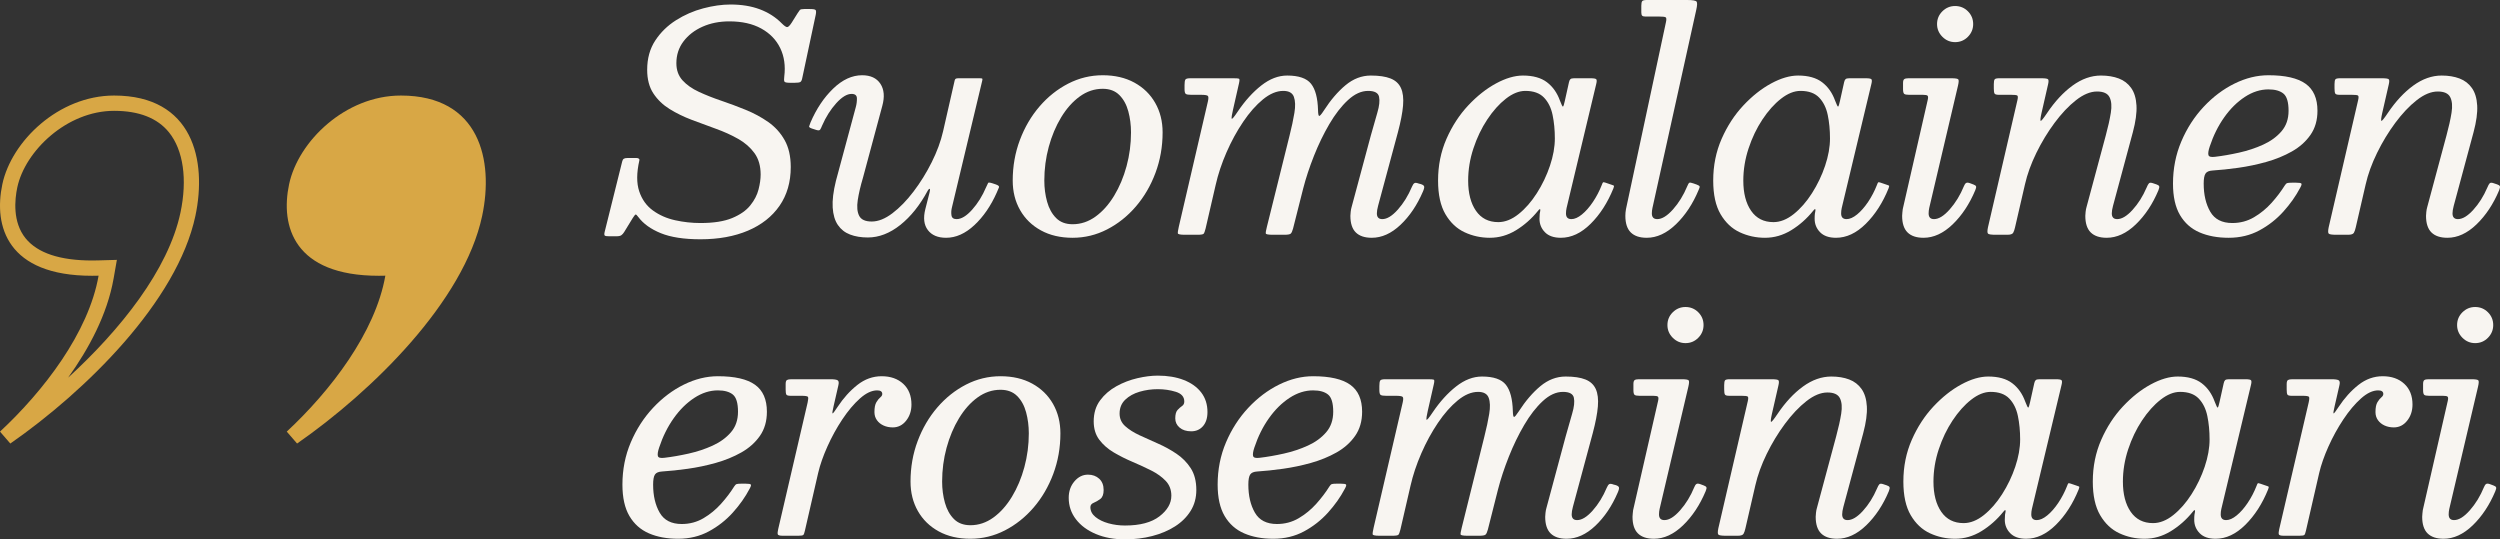
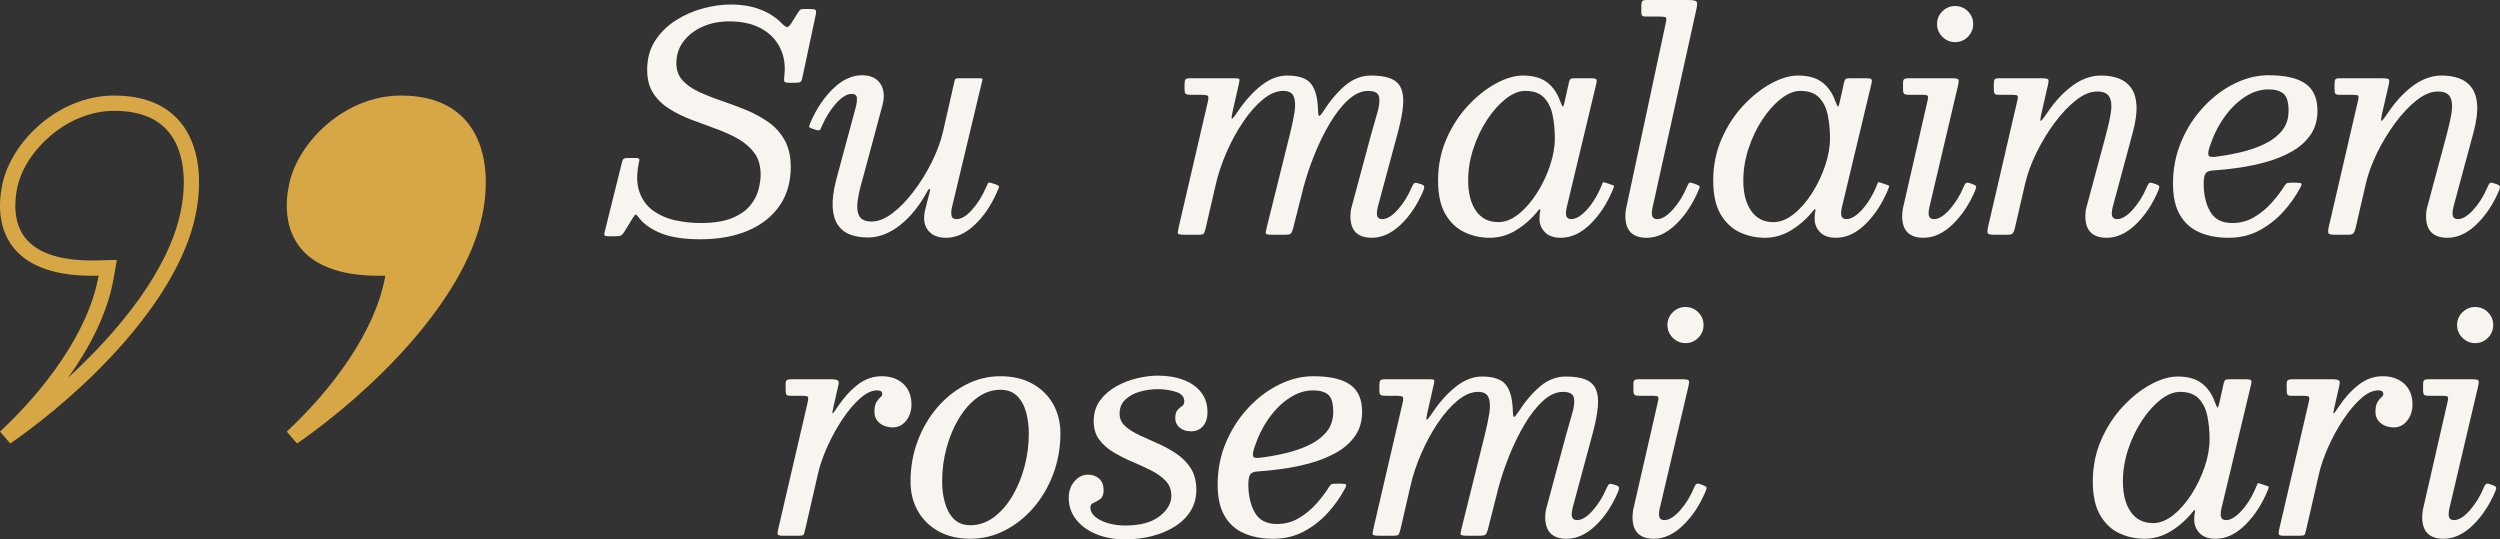
<svg xmlns="http://www.w3.org/2000/svg" width="3297" height="711" viewBox="0 0 3297 711" fill="none">
  <rect x="0" y="0" width="3297" height="711" fill="#333333" stroke="none" />
  <g clip-path="url(#clip0_2007_2170)">
    <path d="M150.495 126.001C77.174 126.001 15.105 186.432 3.101 242.906C-8.703 298.451 9.581 363.693 121.412 363.693C124.227 363.693 127.085 363.654 130.018 363.571C116.876 438.577 57.603 515.607 0.003 569.199L13.601 584.928C112.84 515.949 233.726 397.458 257.679 284.758C273.25 211.515 254.506 126.001 150.495 126.001ZM150.495 146.159C183.256 146.159 207.568 155.671 222.757 174.428C241.769 197.905 247.309 236.591 237.962 280.568C221.95 355.893 158.751 434.939 89.785 498.094C116.829 460.44 141.467 415.021 149.873 367.051L154.137 342.724L129.451 343.421C126.711 343.499 124.042 343.535 121.412 343.535C78.961 343.535 49.465 333.688 33.74 314.27C16.373 292.825 19.444 262.977 22.818 247.099C32.968 199.354 87.899 146.159 150.495 146.159Z" fill="#D8A745" />
    <path d="M528.68 126.002C455.356 126.002 393.29 186.433 381.285 242.905C369.481 298.45 387.767 363.695 499.594 363.695C502.408 363.695 505.269 363.654 508.202 363.571C495.06 438.576 435.784 515.608 378.184 569.197L391.787 584.93C491.023 515.949 611.908 397.458 635.861 284.76C651.432 211.515 632.689 126.002 528.68 126.002Z" fill="#D8A745" />
    <path d="M900.141 105.983C905.56 111.937 912.769 116.997 921.771 121.164C930.768 125.332 940.628 129.235 951.34 132.874C962.063 136.515 972.775 140.516 983.497 144.883C994.209 149.249 1004.07 154.576 1013.07 160.858C1022.06 167.145 1029.28 175.084 1034.7 184.674C1040.13 194.269 1042.84 206.143 1042.84 220.3C1042.84 240.147 1037.9 257.183 1028.05 271.404C1018.19 285.63 1004.33 296.546 986.471 304.151C968.609 311.759 947.704 315.564 923.756 315.564C902.057 315.564 884.624 312.886 871.461 307.525C858.294 302.166 848.402 295.056 841.786 286.191C840.072 283.809 838.876 282.717 838.219 282.915C837.552 283.113 836.298 284.672 834.446 287.58L823.136 306.038C822.072 307.758 820.881 309.113 819.558 310.108C818.235 311.1 816.054 311.595 813.011 311.595H803.289C800.241 311.595 798.357 311.298 797.626 310.703C796.906 310.108 796.806 308.618 797.33 306.236L820.553 212.957C820.95 211.239 821.643 210.049 822.638 209.384C823.633 208.723 825.184 208.392 827.301 208.392H839.606C840.664 208.392 841.591 208.659 842.384 209.186C843.178 209.715 843.443 210.509 843.178 211.567C839.474 227.974 839.405 241.536 842.982 252.253C846.55 262.97 852.572 271.404 861.04 277.556C869.508 283.709 879.268 288.012 890.318 290.457C901.358 292.907 912.509 294.13 923.756 294.13C941.089 294.13 955.013 291.947 965.535 287.58C976.056 283.214 984.026 277.657 989.446 270.909C994.876 264.161 998.512 257.149 1000.36 249.872C1002.22 242.597 1003.14 236.048 1003.14 230.223C1003.14 218.845 1000.43 209.419 995.003 201.941C989.583 194.467 982.439 188.214 973.568 183.187C964.709 178.159 954.95 173.726 944.301 169.889C933.642 166.052 922.994 162.117 912.345 158.079C901.692 154.046 891.932 149.283 883.068 143.79C874.208 138.301 867.063 131.419 861.633 123.149C856.208 114.882 853.499 104.528 853.499 92.088C853.499 77.139 857.039 64.273 864.121 53.487C871.191 42.705 880.326 33.773 891.504 26.695C902.681 19.619 914.658 14.389 927.429 11.015C940.194 7.641 952.203 5.953 963.449 5.953C978.004 5.953 990.907 8.073 1002.15 12.304C1013.4 16.54 1022.99 22.694 1030.93 30.762C1033.97 33.807 1036.25 35.461 1037.78 35.723C1039.3 35.99 1041.38 34.072 1044.03 29.968L1051.97 17.266C1053.16 15.416 1054.12 14.062 1054.85 13.198C1055.57 12.338 1057.45 11.908 1060.5 11.908H1068.04C1072.27 11.908 1074.79 12.338 1075.59 13.198C1076.38 14.062 1076.44 16.145 1075.79 19.45L1057.92 103.403C1057.39 106.049 1056.5 107.669 1055.24 108.264C1053.98 108.859 1051.7 109.158 1048.39 109.158H1041.25C1037.15 109.158 1034.87 108.563 1034.4 107.372C1033.93 106.181 1033.91 103.998 1034.31 100.823C1036.02 86.799 1034.24 74.326 1028.95 63.41C1023.65 52.495 1015.32 43.895 1003.94 37.611C992.558 31.328 978.533 28.181 961.862 28.181C948.763 28.181 936.955 30.535 926.434 35.228C915.918 39.925 907.55 46.411 901.327 54.678C895.108 62.947 892.001 72.508 892.001 83.356C892.001 92.486 894.711 100.029 900.141 105.983Z" fill="#F8F5F1" />
    <path d="M1098.84 116.799C1111.01 105.09 1123.72 99.236 1136.95 99.236C1148.06 99.236 1156.1 102.975 1161.06 110.448C1166.02 117.924 1166.85 127.683 1163.54 139.723L1138.14 234.194C1134.83 245.308 1132.51 255.231 1131.19 263.964C1129.87 272.696 1130.5 279.576 1133.08 284.604C1135.66 289.635 1141.18 292.146 1149.65 292.146C1158.25 292.146 1167.35 288.507 1176.94 281.23C1186.53 273.956 1195.83 264.395 1204.82 252.55C1213.82 240.711 1221.8 227.843 1228.74 213.95C1235.68 200.057 1240.68 186.495 1243.72 173.264L1259 106.182C1259.27 104.992 1259.76 104.198 1260.49 103.801C1261.22 103.404 1262.38 103.205 1263.97 103.205H1291.95C1293.94 103.205 1295.1 103.372 1295.42 103.7C1295.75 104.031 1295.72 104.992 1295.33 106.579L1255.23 274.284C1254.44 277.727 1254.31 281.032 1254.84 284.207C1255.37 287.383 1257.62 288.971 1261.58 288.971C1267.8 288.971 1274.61 284.837 1282.03 276.565C1289.43 268.298 1295.59 258.407 1300.48 246.896C1301.81 243.852 1302.7 241.968 1303.16 241.238C1303.63 240.513 1305.51 240.677 1308.82 241.735L1312.99 243.125C1316.56 244.315 1318.05 245.639 1317.45 247.094C1316.86 248.552 1315.9 250.799 1314.58 253.842C1306.77 271.439 1296.92 285.795 1285.01 296.909C1273.1 308.023 1260.66 313.58 1247.69 313.58C1236.84 313.58 1228.83 310.206 1223.68 303.459C1218.51 296.711 1217.39 287.515 1220.3 275.872L1225.86 254.04C1226.65 250.997 1226.72 249.346 1226.06 249.079C1225.39 248.814 1224.54 249.608 1223.48 251.46C1213.16 270.645 1201.08 285.729 1187.26 296.711C1173.43 307.695 1159.18 313.183 1144.49 313.183C1135.62 313.183 1127.82 311.895 1121.07 309.312C1114.32 306.732 1108.96 302.535 1104.99 296.711C1101.02 290.889 1098.75 283.215 1098.15 273.689C1097.55 264.162 1098.97 252.453 1102.41 238.56L1128.61 141.311C1129.67 137.474 1130.16 133.603 1130.1 129.699C1130.04 125.799 1127.69 123.846 1123.05 123.846C1116.97 123.846 1110.22 127.948 1102.81 136.151C1095.4 144.354 1089.18 154.211 1084.15 165.722C1083.23 168.104 1082.37 169.859 1081.58 170.981C1080.78 172.108 1078.99 172.206 1076.22 171.28L1070.66 169.493C1068.01 168.567 1066.82 167.607 1067.09 166.614C1067.35 165.622 1067.94 163.936 1068.88 161.555C1076.68 143.428 1086.67 128.509 1098.84 116.799Z" fill="#F8F5F1" />
-     <path d="M1380.93 266.046C1383.37 274.847 1387.3 281.992 1392.73 287.48C1398.16 292.974 1405.43 295.718 1414.56 295.718C1425.41 295.718 1435.51 292.344 1444.83 285.596C1454.16 278.848 1462.33 269.687 1469.34 258.107C1476.35 246.533 1481.81 233.532 1485.72 219.11C1489.62 204.691 1491.57 189.869 1491.57 174.653C1491.57 164.862 1490.38 155.569 1488 146.767C1485.62 137.969 1481.68 130.824 1476.19 125.333C1470.7 119.845 1463.39 117.098 1454.26 117.098C1443.41 117.098 1433.32 120.472 1423.99 127.22C1414.66 133.968 1406.49 143.129 1399.48 154.706C1392.47 166.286 1387.01 179.252 1383.11 193.606C1379.21 207.964 1377.25 222.815 1377.25 238.163C1377.25 247.956 1378.48 257.25 1380.93 266.046ZM1345.01 184.675C1351.28 167.94 1359.92 153.187 1370.9 140.416C1381.88 127.648 1394.52 117.593 1408.81 110.249C1423.1 102.906 1438.25 99.236 1454.26 99.236C1470.27 99.236 1484.19 102.478 1496.04 108.961C1507.88 115.444 1517.04 124.375 1523.52 135.754C1530.01 147.133 1533.25 160.099 1533.25 174.653C1533.25 193.442 1530.1 211.24 1523.82 228.041C1517.54 244.844 1508.9 259.632 1497.92 272.397C1486.94 285.168 1474.3 295.221 1460.01 302.564C1445.72 309.91 1430.57 313.58 1414.56 313.58C1398.55 313.58 1384.62 310.336 1372.79 303.855C1360.95 297.375 1351.78 288.444 1345.3 277.062C1338.81 265.684 1335.57 252.72 1335.57 238.163C1335.57 219.242 1338.72 201.415 1345.01 184.675Z" fill="#F8F5F1" />
    <path d="M1626.48 103.205C1630.72 103.205 1633.23 103.403 1634.02 103.8C1634.82 104.197 1634.82 106.182 1634.02 109.754L1626.09 144.685C1624.62 151.036 1624.03 154.939 1624.3 156.394C1624.56 157.85 1627.35 154.608 1632.64 146.669C1642.03 132.777 1652.28 121.464 1663.4 112.731C1674.51 103.999 1685.89 99.633 1697.53 99.633C1712.75 99.633 1723.23 103.237 1728.99 110.448C1734.75 117.661 1737.82 129.336 1738.22 145.478C1738.35 150.374 1738.88 152.856 1739.81 152.92C1740.73 152.988 1742.78 150.572 1745.96 145.677C1754.82 131.917 1764.35 120.802 1774.54 112.335C1784.73 103.867 1795.84 99.633 1807.88 99.633C1818.73 99.633 1827.4 100.921 1833.88 103.501C1840.37 106.081 1844.93 110.284 1847.57 116.105C1850.22 121.927 1851.15 129.601 1850.36 139.127C1849.56 148.654 1847.31 160.364 1843.61 174.256L1817.41 271.505C1816.35 275.474 1815.82 278.782 1815.82 281.428C1815.82 286.459 1818.2 288.97 1822.96 288.97C1829.18 288.97 1836.03 284.771 1843.51 276.366C1850.98 267.967 1857.16 257.943 1862.07 246.3C1863.12 243.788 1864.21 242.201 1865.34 241.537C1866.46 240.875 1868.42 241.073 1871.19 242.132L1873.58 242.727C1876.22 243.521 1877.74 244.548 1878.14 245.802C1878.54 247.062 1878.01 249.346 1876.56 252.651C1868.88 270.513 1859.02 285.133 1846.98 296.512C1834.94 307.893 1822.3 313.58 1809.08 313.58C1799.81 313.58 1792.8 311.23 1788.03 306.533C1783.27 301.839 1780.89 294.527 1780.89 284.604C1780.89 283.545 1781.02 281.794 1781.29 279.343C1781.55 276.898 1781.95 274.813 1782.48 273.093L1807.88 178.622C1810.92 167.508 1813.77 157.519 1816.42 148.654C1819.06 139.789 1819.82 132.777 1818.7 127.616C1817.58 122.456 1812.78 119.876 1804.31 119.876C1795.31 119.876 1786.45 123.912 1777.71 131.983C1768.98 140.054 1760.81 150.572 1753.2 163.539C1745.59 176.506 1738.81 190.499 1732.86 205.513C1726.91 220.533 1722.14 234.987 1718.57 248.88L1705.27 301.474C1704.35 304.916 1703.32 307.129 1702.2 308.121C1701.07 309.113 1698.33 309.611 1693.96 309.611H1678.88C1672.79 309.611 1669.62 309.05 1669.35 307.922C1669.09 306.8 1669.55 303.924 1670.74 299.29L1700.71 178.622C1703.49 167.641 1705.6 157.717 1707.06 148.852C1708.52 139.988 1708.28 132.943 1706.37 127.714C1704.45 122.488 1699.78 119.876 1692.37 119.876C1683.64 119.876 1674.71 123.615 1665.58 131.088C1656.45 138.564 1647.75 148.424 1639.49 160.66C1631.21 172.901 1623.91 186.297 1617.55 200.851C1611.2 215.408 1606.44 229.697 1603.26 243.72L1589.96 301.275C1589.04 304.98 1588.18 307.298 1587.39 308.221C1586.59 309.148 1583.88 309.611 1579.25 309.611H1562.58C1556.62 309.611 1553.55 308.984 1553.35 307.724C1553.15 306.47 1553.58 303.527 1554.64 298.893L1592.94 133.967C1593.87 129.998 1593.87 127.516 1592.94 126.524C1592.01 125.531 1589.04 125.036 1584.01 125.036H1570.91C1567.47 125.036 1565.16 124.671 1563.96 123.944C1562.78 123.218 1562.18 121.133 1562.18 117.693V112.136C1562.18 108.564 1562.54 106.182 1563.27 104.991C1563.99 103.8 1566.15 103.205 1569.72 103.205H1626.48Z" fill="#F8F5F1" />
    <path d="M2047.55 151.631C2045.57 142.105 2041.76 134.431 2036.14 128.609C2030.51 122.787 2022.34 119.876 2011.63 119.876C2003.29 119.876 1994.73 123.316 1985.93 130.197C1977.12 137.077 1968.96 146.206 1961.42 157.585C1953.87 168.964 1947.79 181.666 1943.16 195.691C1938.52 209.716 1936.21 223.873 1936.21 238.163C1936.21 254.834 1939.65 268.131 1946.53 278.055C1953.41 287.978 1963.2 292.94 1975.91 292.94C1984.9 292.94 1993.83 289.402 2002.7 282.32C2011.56 275.244 2019.6 266.046 2026.81 254.733C2034.02 243.421 2039.78 231.383 2044.08 218.612C2048.38 205.847 2050.53 193.838 2050.53 182.592C2050.53 171.478 2049.54 161.157 2047.55 151.631ZM2097.66 295.221C2085.29 307.462 2072.23 313.58 2058.47 313.58C2049.21 313.58 2042.19 311.13 2037.43 306.237C2032.66 301.344 2030.28 295.454 2030.28 288.573C2030.28 285.665 2030.39 283.448 2030.58 281.923C2030.78 280.404 2031.01 279.116 2031.28 278.055C2031.54 276.599 2031.38 275.871 2030.78 275.871C2030.19 275.871 2029.36 276.599 2028.3 278.055C2019.83 288.507 2010.17 297.041 1999.32 303.657C1988.47 310.272 1976.97 313.58 1964.79 313.58C1953.01 313.58 1941.93 311.164 1931.55 306.335C1921.16 301.508 1912.73 293.569 1906.24 282.519C1899.76 271.473 1896.52 256.689 1896.52 238.163C1896.52 218.316 1900.22 199.956 1907.63 183.087C1915.04 166.217 1924.57 151.565 1936.21 139.128C1947.85 126.69 1960.09 116.997 1972.93 110.051C1985.76 103.105 1997.61 99.633 2008.46 99.633C2021.81 99.633 2032.37 102.578 2040.11 108.463C2047.85 114.351 2053.57 122.456 2057.27 132.777C2059.39 138.466 2060.75 141.046 2061.35 140.517C2061.94 139.988 2062.7 137.606 2063.62 133.372L2069.18 108.365C2069.58 106.513 2070.21 105.19 2071.07 104.396C2071.93 103.602 2073.55 103.205 2075.93 103.205H2097.76C2101.99 103.205 2104.48 103.668 2105.21 104.594C2105.93 105.521 2105.9 107.571 2105.11 110.747L2066.01 274.284C2065.74 275.345 2065.54 276.536 2065.41 277.856C2065.28 279.179 2065.21 280.37 2065.21 281.428C2065.21 286.459 2067.59 288.97 2072.36 288.97C2076.59 288.97 2081.23 286.919 2086.25 282.818C2091.28 278.719 2096.11 273.225 2100.74 266.345C2105.37 259.467 2109.28 251.989 2112.45 243.918C2113.11 242.066 2113.64 240.941 2114.04 240.544C2114.44 240.147 2115.56 240.28 2117.42 240.941L2125.55 243.72C2127.4 244.249 2128.39 244.712 2128.53 245.109C2128.66 245.506 2128.39 246.631 2127.74 248.483C2120.06 267.406 2110.04 282.985 2097.66 295.221Z" fill="#F8F5F1" />
    <path d="M2179.25 274.284C2178.98 275.345 2178.78 276.536 2178.65 277.856C2178.52 279.18 2178.45 280.37 2178.45 281.429C2178.45 286.459 2180.84 288.971 2185.6 288.971C2191.82 288.971 2198.73 284.702 2206.34 276.168C2213.94 267.634 2220.2 257.483 2225.1 245.705C2226.15 243.059 2227.08 241.505 2227.87 241.039C2228.66 240.579 2230.52 240.875 2233.43 241.934L2237.4 243.323C2239.91 244.249 2241.27 245.109 2241.47 245.903C2241.67 246.697 2241.24 248.219 2240.18 250.468C2232.51 268.859 2222.51 283.977 2210.21 295.816C2197.9 307.661 2185.07 313.58 2171.71 313.58C2162.44 313.58 2155.43 311.231 2150.67 306.534C2145.91 301.839 2143.52 294.528 2143.52 284.604C2143.52 283.546 2143.59 282.122 2143.72 280.336C2143.85 278.55 2144.05 277.062 2144.32 275.872L2197.11 28.976C2197.9 25.404 2197.7 23.321 2196.52 22.726C2195.32 22.13 2192.61 21.831 2188.38 21.831H2170.12C2167.86 21.831 2166.38 21.434 2165.65 20.64C2164.92 19.847 2164.56 18.394 2164.56 16.274V7.542C2164.56 4.366 2164.99 2.318 2165.85 1.389C2166.71 0.466 2168.66 9.15527e-05 2171.71 9.15527e-05H2224.89C2232.3 9.15527e-05 2236.51 0.73 2237.5 2.183C2238.49 3.641 2238.32 7.28 2237 13.099L2179.25 274.284Z" fill="#F8F5F1" />
    <path d="M2410.42 151.631C2408.44 142.105 2404.63 134.431 2399.01 128.609C2393.39 122.787 2385.21 119.876 2374.5 119.876C2366.16 119.876 2357.6 123.316 2348.8 130.197C2339.99 137.077 2331.83 146.206 2324.29 157.585C2316.75 168.964 2310.66 181.666 2306.03 195.691C2301.39 209.716 2299.08 223.873 2299.08 238.163C2299.08 254.834 2302.52 268.131 2309.4 278.055C2316.28 287.978 2326.08 292.94 2338.78 292.94C2347.77 292.94 2356.7 289.402 2365.57 282.32C2374.43 275.244 2382.47 266.046 2389.68 254.733C2396.89 243.421 2402.65 231.383 2406.95 218.612C2411.25 205.847 2413.4 193.838 2413.4 182.592C2413.4 171.478 2412.41 161.157 2410.42 151.631ZM2460.54 295.221C2448.16 307.462 2435.1 313.58 2421.34 313.58C2412.08 313.58 2405.06 311.13 2400.3 306.237C2395.53 301.344 2393.15 295.454 2393.15 288.573C2393.15 285.665 2393.26 283.448 2393.45 281.923C2393.65 280.404 2393.88 279.116 2394.15 278.055C2394.41 276.599 2394.25 275.871 2393.65 275.871C2393.06 275.871 2392.23 276.599 2391.17 278.055C2382.7 288.507 2373.04 297.041 2362.19 303.657C2351.34 310.272 2339.84 313.58 2327.66 313.58C2315.88 313.58 2304.8 311.164 2294.42 306.335C2284.03 301.508 2275.6 293.569 2269.11 282.519C2262.63 271.473 2259.39 256.689 2259.39 238.163C2259.39 218.316 2263.09 199.956 2270.5 183.087C2277.91 166.217 2287.44 151.565 2299.08 139.128C2310.72 126.69 2322.96 116.997 2335.8 110.051C2348.63 103.105 2360.48 99.633 2371.33 99.633C2384.68 99.633 2395.24 102.578 2402.98 108.463C2410.72 114.351 2416.44 122.456 2420.14 132.777C2422.26 138.466 2423.62 141.046 2424.22 140.517C2424.81 139.988 2425.57 137.606 2426.49 133.372L2432.05 108.365C2432.45 106.513 2433.08 105.19 2433.94 104.396C2434.8 103.602 2436.42 103.205 2438.8 103.205H2460.63C2464.86 103.205 2467.35 103.668 2468.08 104.594C2468.8 105.521 2468.77 107.571 2467.98 110.747L2428.88 274.284C2428.61 275.345 2428.42 276.536 2428.28 277.856C2428.15 279.179 2428.08 280.37 2428.08 281.428C2428.08 286.459 2430.46 288.97 2435.23 288.97C2439.46 288.97 2444.1 286.919 2449.13 282.818C2454.15 278.719 2458.98 273.225 2463.62 266.345C2468.24 259.467 2472.15 251.989 2475.32 243.918C2475.98 242.066 2476.51 240.941 2476.91 240.544C2477.31 240.147 2478.43 240.28 2480.29 240.941L2488.42 243.72C2490.27 244.249 2491.26 244.712 2491.4 245.109C2491.53 245.506 2491.26 246.631 2490.61 248.483C2482.93 267.406 2472.91 282.985 2460.54 295.221Z" fill="#F8F5F1" />
    <path d="M2561.63 14.885C2566.32 10.257 2571.92 7.939 2578.4 7.939C2585.02 7.939 2590.64 10.257 2595.27 14.885C2599.9 19.519 2602.22 25.142 2602.22 31.755C2602.22 38.241 2599.9 43.832 2595.27 48.526C2590.64 53.224 2585.02 55.571 2578.4 55.571C2571.92 55.571 2566.32 53.224 2561.63 48.526C2556.93 43.832 2554.58 38.241 2554.58 31.755C2554.58 25.142 2556.93 19.519 2561.63 14.885ZM2544.26 274.284C2544 275.345 2543.8 276.536 2543.67 277.856C2543.53 279.18 2543.47 280.37 2543.47 281.429C2543.47 286.459 2545.85 288.971 2550.61 288.971C2556.83 288.971 2563.75 284.673 2571.36 276.07C2578.96 267.47 2585.22 257.216 2590.11 245.308C2590.9 243.323 2591.83 242.003 2592.89 241.338C2593.95 240.677 2595.6 240.743 2597.85 241.537L2602.61 243.323C2604.47 243.987 2605.59 244.781 2605.98 245.705C2606.39 246.631 2606.05 248.354 2604.99 250.865C2597.32 269.124 2587.37 284.141 2575.13 295.917C2562.88 307.695 2550.09 313.58 2536.72 313.58C2527.46 313.58 2520.45 311.231 2515.68 306.534C2510.92 301.839 2508.54 294.528 2508.54 284.604C2508.54 283.546 2508.64 282.122 2508.84 280.336C2509.04 278.55 2509.2 277.062 2509.33 275.872L2542.28 131.785C2542.94 128.874 2542.88 127.021 2542.08 126.228C2541.29 125.434 2539.24 125.037 2535.93 125.037H2517.67C2514.36 125.037 2512.21 124.608 2511.22 123.745C2510.23 122.885 2509.73 120.803 2509.73 117.495V109.556C2509.73 106.778 2510.29 105.023 2511.42 104.296C2512.54 103.571 2514.36 103.205 2516.88 103.205H2573.64C2578.93 103.205 2581.94 103.735 2582.67 104.793C2583.4 105.852 2583.23 108.63 2582.17 113.129L2544.26 274.284Z" fill="#F8F5F1" />
    <path d="M2692.16 103.205C2697.19 103.205 2700.13 103.668 2701 104.594C2701.85 105.52 2701.82 107.902 2700.89 111.739L2692.36 149.051C2690.9 155.534 2690.54 158.974 2691.27 159.371C2691.99 159.768 2694.8 156.328 2699.7 149.051C2710.02 133.703 2721.23 121.631 2733.34 112.829C2745.45 104.031 2757.92 99.633 2770.75 99.633C2779.62 99.633 2787.45 100.921 2794.27 103.501C2801.09 106.081 2806.54 110.284 2810.64 116.105C2814.75 121.927 2817.06 129.601 2817.59 139.127C2818.12 148.654 2816.53 160.364 2812.83 174.256L2786.63 271.505C2785.57 275.474 2785.04 278.782 2785.04 281.428C2785.04 286.459 2787.42 288.97 2792.18 288.97C2798.27 288.97 2805.02 284.9 2812.43 276.763C2819.84 268.626 2825.99 258.872 2830.89 247.491C2832.08 244.582 2833.14 242.661 2834.07 241.735C2834.99 240.811 2836.65 240.743 2839.03 241.537L2843.79 243.124C2845.78 243.788 2846.99 244.582 2847.46 245.506C2847.92 246.432 2847.63 248.218 2846.57 250.864C2838.9 269.123 2828.94 284.141 2816.7 295.916C2804.46 307.695 2791.66 313.58 2778.3 313.58C2769.04 313.58 2762.02 311.23 2757.25 306.533C2752.49 301.839 2750.11 294.527 2750.11 284.604C2750.11 283.545 2750.25 281.794 2750.51 279.343C2750.78 276.898 2751.17 274.813 2751.7 273.093L2777.1 178.622C2780.15 167.376 2782.36 157.421 2783.75 148.752C2785.15 140.088 2784.58 133.24 2782.07 128.212C2779.55 123.184 2774.06 120.67 2765.6 120.67C2756.86 120.67 2747.63 124.473 2737.91 132.081C2728.18 139.691 2718.76 149.646 2709.62 161.951C2700.5 174.256 2692.46 187.522 2685.51 201.743C2678.57 215.969 2673.57 229.761 2670.53 243.124L2657.43 299.886C2656.76 302.932 2655.94 305.313 2654.95 307.031C2653.96 308.751 2651.41 309.611 2647.31 309.611H2631.82C2626.14 309.611 2622.79 309.113 2621.8 308.121C2620.82 307.129 2620.78 304.384 2621.7 299.886L2660.6 131.983C2661.4 128.543 2661.3 126.524 2660.31 125.928C2659.31 125.333 2656.7 125.036 2652.46 125.036H2636.2C2632.88 125.036 2630.93 124.441 2630.34 123.25C2629.74 122.059 2629.44 119.81 2629.44 116.502V110.945C2629.44 107.637 2629.84 105.52 2630.64 104.594C2631.43 103.668 2633.41 103.205 2636.59 103.205H2692.16Z" fill="#F8F5F1" />
    <path d="M2953.06 201.248C2964.3 198.737 2974.86 195.228 2984.72 190.729C2994.58 186.231 3002.61 180.377 3008.84 173.164C3015.05 165.955 3018.16 156.924 3018.16 146.074C3018.16 134.695 3015.91 127.154 3011.41 123.449C3006.91 119.744 3000.3 117.892 2991.57 117.892C2980.98 117.892 2970.63 121.2 2960.5 127.815C2950.39 134.431 2941.32 143.394 2933.32 154.706C2925.31 166.019 2918.93 178.887 2914.16 193.309C2912.44 198.469 2911.88 202.174 2912.48 204.423C2913.07 206.675 2915.95 207.469 2921.11 206.805C2931.16 205.614 2941.82 203.762 2953.06 201.248ZM2876.76 186.461C2884.1 169.194 2893.88 154.013 2906.13 140.914C2918.37 127.815 2931.93 117.593 2946.81 110.25C2961.7 102.906 2976.62 99.236 2991.57 99.236C3013.79 99.236 3030.13 102.975 3040.59 110.448C3051.04 117.924 3056.27 129.8 3056.27 146.074C3056.27 158.511 3053.19 169.131 3047.04 177.927C3040.89 186.728 3032.72 194.003 3022.53 199.758C3012.34 205.514 3001.09 210.113 2988.79 213.553C2976.48 216.996 2964.18 219.576 2951.87 221.293C2939.57 223.013 2928.25 224.204 2917.93 224.866C2913.3 225.133 2910.19 226.488 2908.61 228.933C2907.02 231.383 2906.23 235.781 2906.23 242.132C2906.23 256.819 2909.1 269.158 2914.86 279.145C2920.62 289.137 2930.31 294.131 2943.93 294.131C2954.39 294.131 2963.94 291.585 2972.61 286.488C2981.28 281.397 2989.02 275.046 2995.84 267.435C3002.64 259.83 3008.43 252.188 3013.2 244.514C3014.25 242.796 3015.35 241.77 3016.48 241.436C3017.6 241.108 3019.62 240.941 3022.53 240.941H3028.28C3032.12 240.941 3034.37 241.307 3035.03 242.032C3035.69 242.762 3035.16 244.646 3033.45 247.689C3027.75 258.539 3020.37 268.994 3011.31 279.047C3002.25 289.103 2991.7 297.375 2979.66 303.855C2967.62 310.336 2954.12 313.58 2939.17 313.58C2924.48 313.58 2911.65 311.199 2900.67 306.436C2889.68 301.672 2881.12 294.064 2874.97 283.612C2868.82 273.162 2865.74 259.333 2865.74 242.132C2865.74 222.285 2869.41 203.727 2876.76 186.461Z" fill="#F8F5F1" />
    <path d="M3141.49 103.205C3146.51 103.205 3149.46 103.668 3150.32 104.594C3151.18 105.52 3151.14 107.902 3150.22 111.739L3141.69 149.051C3140.23 155.534 3139.87 158.974 3140.6 159.371C3141.32 159.768 3144.13 156.328 3149.03 149.051C3159.35 133.703 3170.56 121.631 3182.67 112.829C3194.78 104.031 3207.25 99.633 3220.08 99.633C3228.95 99.633 3236.78 100.921 3243.6 103.501C3250.41 106.081 3255.87 110.284 3259.97 116.105C3264.07 121.927 3266.39 129.601 3266.92 139.127C3267.45 148.654 3265.86 160.364 3262.15 174.256L3235.96 271.505C3234.9 275.474 3234.37 278.782 3234.37 281.428C3234.37 286.459 3236.75 288.97 3241.51 288.97C3247.6 288.97 3254.35 284.9 3261.76 276.763C3269.17 268.626 3275.32 258.872 3280.22 247.491C3281.41 244.582 3282.47 242.661 3283.4 241.735C3284.32 240.811 3285.97 240.743 3288.36 241.537L3293.12 243.124C3295.1 243.788 3296.32 244.582 3296.79 245.506C3297.25 246.432 3296.96 248.218 3295.9 250.864C3288.22 269.123 3278.26 284.141 3266.03 295.916C3253.79 307.695 3240.98 313.58 3227.63 313.58C3218.36 313.58 3211.35 311.23 3206.58 306.533C3201.82 301.839 3199.44 294.527 3199.44 284.604C3199.44 283.545 3199.58 281.794 3199.84 279.343C3200.1 276.898 3200.5 274.813 3201.03 273.093L3226.43 178.622C3229.48 167.376 3231.69 157.421 3233.08 148.752C3234.47 140.088 3233.91 133.24 3231.39 128.212C3228.88 123.184 3223.39 120.67 3214.92 120.67C3206.19 120.67 3196.96 124.473 3187.23 132.081C3177.51 139.691 3168.09 149.646 3158.95 161.951C3149.83 174.256 3141.79 187.522 3134.84 201.743C3127.89 215.969 3122.9 229.761 3119.86 243.124L3106.76 299.886C3106.09 302.932 3105.27 305.313 3104.28 307.031C3103.28 308.751 3100.73 309.611 3096.64 309.611H3081.15C3075.47 309.611 3072.12 309.113 3071.13 308.121C3070.14 307.129 3070.11 304.384 3071.03 299.886L3109.93 131.983C3110.73 128.543 3110.63 126.524 3109.64 125.928C3108.64 125.333 3106.03 125.036 3101.79 125.036H3085.52C3082.21 125.036 3080.26 124.441 3079.67 123.25C3079.07 122.059 3078.77 119.81 3078.77 116.502V110.945C3078.77 107.637 3079.17 105.52 3079.97 104.594C3080.76 103.668 3082.74 103.205 3085.91 103.205H3141.49Z" fill="#F8F5F1" />
-     <path d="M908.18 598.186C919.426 595.675 929.98 592.166 939.834 587.667C949.689 583.169 957.733 577.315 963.947 570.102C970.171 562.893 973.277 553.862 973.277 543.012C973.277 531.633 971.028 524.092 966.529 520.387C962.031 516.682 955.415 514.83 946.683 514.83C936.098 514.83 925.746 518.138 915.626 524.753C905.502 531.369 896.436 540.332 888.434 551.644C880.426 562.957 874.044 575.825 869.28 590.247C867.56 595.407 866.999 599.112 867.592 601.361C868.19 603.613 871.064 604.407 876.229 603.743C886.28 602.552 896.934 600.7 908.18 598.186ZM831.868 583.399C839.214 566.132 849.005 550.951 861.241 537.852C873.477 524.753 887.047 514.531 901.93 507.188C916.812 499.844 931.731 496.174 946.683 496.174C968.911 496.174 985.254 499.913 995.701 507.386C1006.16 514.862 1011.38 526.738 1011.38 543.012C1011.38 555.449 1008.31 566.069 1002.16 574.865C996.003 583.666 987.831 590.941 977.643 596.696C967.455 602.452 956.209 607.051 943.904 610.491C931.599 613.934 919.294 616.514 906.989 618.231C894.684 619.951 883.374 621.142 873.054 621.804C868.418 622.071 865.311 623.426 863.723 625.871C862.136 628.321 861.342 632.719 861.342 639.07C861.342 653.757 864.221 666.096 869.974 676.083C875.732 686.075 885.422 691.069 899.051 691.069C909.498 691.069 919.061 688.523 927.73 683.426C936.394 678.335 944.132 671.984 950.948 664.373C957.765 656.768 963.555 649.126 968.318 641.452C969.377 639.734 970.467 638.708 971.589 638.374C972.711 638.046 974.733 637.879 977.643 637.879H983.402C987.233 637.879 989.488 638.245 990.144 638.97C990.811 639.7 990.282 641.584 988.556 644.627C982.872 655.477 975.495 665.932 966.434 675.985C957.363 686.041 946.815 694.313 934.775 700.793C922.734 707.274 909.238 710.518 894.287 710.518C879.601 710.518 866.767 708.137 855.785 703.374C844.803 698.61 836.24 691.002 830.085 680.55C823.929 670.1 820.855 656.271 820.855 639.07C820.855 619.224 824.527 600.665 831.868 583.399Z" fill="#F8F5F1" />
    <path d="M1095.45 500.143C1100.09 500.143 1103.16 500.606 1104.68 501.532C1106.2 502.458 1106.5 504.774 1105.57 508.479L1099.22 536.264C1097.9 541.821 1097.47 544.798 1097.94 545.195C1098.4 545.592 1100.61 542.747 1104.58 536.661C1112.25 525.018 1120.96 515.359 1130.68 507.685C1140.41 500.011 1151.09 496.174 1162.73 496.174C1174.51 496.174 1184 499.516 1191.22 506.195C1198.42 512.877 1202.03 521.974 1202.03 533.485C1202.03 541.821 1199.68 548.934 1194.98 554.819C1190.29 560.71 1184.43 563.652 1177.42 563.652C1172.93 563.652 1168.85 562.827 1165.22 561.17C1161.58 559.519 1158.67 557.169 1156.49 554.126C1154.3 551.083 1153.21 547.51 1153.21 543.409C1153.21 537.587 1154.07 533.255 1155.79 530.408C1157.51 527.563 1159.23 525.446 1160.95 524.057C1162.67 522.668 1163.53 521.181 1163.53 519.593C1163.53 516.417 1161.28 514.83 1156.78 514.83C1149.64 514.83 1142.06 518.402 1134.06 525.547C1126.05 532.692 1118.31 541.887 1110.83 553.134C1103.36 564.38 1096.81 576.288 1091.19 588.858C1085.56 601.43 1081.49 613.071 1078.98 623.788L1061.52 699.801C1060.85 702.847 1060.16 704.731 1059.43 705.456C1058.7 706.186 1056.42 706.549 1052.59 706.549H1032.34C1028.24 706.549 1026.02 705.887 1025.69 704.564C1025.36 703.244 1025.53 701.124 1026.19 698.213L1065.09 530.905C1066.01 526.804 1066.14 524.29 1065.49 523.364C1064.82 522.437 1061.98 521.974 1056.95 521.974H1042.66C1039.49 521.974 1037.6 521.411 1037 520.286C1036.41 519.164 1036.12 516.947 1036.12 513.639V506.494C1036.12 503.583 1036.71 501.797 1037.9 501.135C1039.09 500.474 1040.94 500.143 1043.46 500.143H1095.45Z" fill="#F8F5F1" />
    <path d="M1246.15 662.984C1248.6 671.785 1252.53 678.93 1257.96 684.418C1263.38 689.912 1270.66 692.656 1279.79 692.656C1290.64 692.656 1300.73 689.282 1310.06 682.534C1319.39 675.786 1327.55 666.625 1334.57 655.045C1341.58 643.471 1347.04 630.47 1350.94 616.048C1354.84 601.629 1356.8 586.807 1356.8 571.591C1356.8 561.8 1355.6 552.507 1353.22 543.705C1350.84 534.907 1346.9 527.762 1341.42 522.271C1335.92 516.783 1328.61 514.036 1319.48 514.036C1308.63 514.036 1298.55 517.41 1289.22 524.158C1279.89 530.906 1271.72 540.067 1264.71 551.644C1257.69 563.224 1252.24 576.19 1248.33 590.544C1244.43 604.902 1242.48 619.753 1242.48 635.101C1242.48 644.894 1243.7 654.188 1246.15 662.984ZM1210.23 581.613C1216.51 564.878 1225.14 550.125 1236.13 537.354C1247.11 524.586 1259.74 514.531 1274.03 507.187C1288.32 499.844 1303.47 496.174 1319.48 496.174C1335.49 496.174 1349.42 499.415 1361.26 505.899C1373.1 512.382 1382.26 521.313 1388.75 532.692C1395.23 544.07 1398.47 557.037 1398.47 571.591C1398.47 590.38 1395.33 608.178 1389.05 624.979C1382.76 641.782 1374.13 656.57 1363.15 669.335C1352.16 682.106 1339.53 692.159 1325.24 699.502C1310.95 706.848 1295.79 710.518 1279.79 710.518C1263.78 710.518 1249.86 707.274 1238.01 700.793C1226.17 694.313 1217.01 685.382 1210.52 674C1204.04 662.621 1200.8 649.658 1200.8 635.101C1200.8 616.18 1203.94 598.353 1210.23 581.613Z" fill="#F8F5F1" />
    <path d="M1537.34 634.205C1532.38 628.981 1526.03 624.417 1518.29 620.511C1510.54 616.61 1502.3 612.805 1493.57 609.1C1484.84 605.398 1476.6 601.26 1468.87 596.695C1461.13 592.13 1454.78 586.573 1449.81 580.023C1444.85 573.474 1442.37 565.371 1442.37 555.713C1442.37 544.863 1445.18 535.636 1450.81 528.025C1456.43 520.417 1463.61 514.201 1472.34 509.369C1481.07 504.54 1490.3 501.002 1500.03 498.753C1509.75 496.503 1518.71 495.379 1526.91 495.379C1539.88 495.379 1551.29 497.297 1561.16 501.134C1571.01 504.971 1578.69 510.462 1584.18 517.607C1589.66 524.752 1592.41 533.352 1592.41 543.408C1592.41 551.346 1590.42 557.565 1586.45 562.064C1582.49 566.562 1577.33 568.811 1570.98 568.811C1564.63 568.811 1559.53 567.192 1555.69 563.948C1551.86 560.709 1549.94 556.639 1549.94 551.743C1549.94 546.583 1550.93 542.91 1552.92 540.727C1554.9 538.544 1556.89 536.792 1558.87 535.469C1560.85 534.146 1561.84 532.161 1561.84 529.515C1561.84 523.296 1558.11 519.028 1550.64 516.713C1543.16 514.4 1535.26 513.241 1526.91 513.241C1518.58 513.241 1510.57 514.365 1502.9 516.615C1495.23 518.864 1488.91 522.37 1483.95 527.133C1478.99 531.897 1476.51 537.983 1476.51 545.392C1476.51 552.008 1478.95 557.533 1483.85 561.963C1488.75 566.398 1495.03 570.399 1502.71 573.972C1510.38 577.544 1518.51 581.214 1527.12 584.985C1535.72 588.756 1543.85 593.223 1551.52 598.383C1559.2 603.543 1565.49 609.929 1570.38 617.534C1575.28 625.144 1577.72 634.702 1577.72 646.214C1577.72 656.534 1575.21 665.732 1570.19 673.801C1565.16 681.872 1558.28 688.686 1549.54 694.243C1540.81 699.8 1530.79 704.036 1519.47 706.945C1508.16 709.853 1496.22 711.311 1483.65 711.311C1469.23 711.311 1456.43 708.961 1445.25 704.264C1434.06 699.569 1425.3 693.086 1418.95 684.814C1412.6 676.547 1409.42 667.121 1409.42 656.534C1409.42 647.934 1411.94 640.691 1416.97 634.8C1422 628.915 1427.95 625.97 1434.83 625.97C1440.78 625.97 1445.71 627.756 1449.61 631.329C1453.52 634.901 1455.47 639.863 1455.47 646.214C1455.47 651.903 1454.01 655.838 1451.11 658.021C1448.19 660.204 1445.28 661.892 1442.37 663.083C1439.46 664.274 1438 666.193 1438 668.839C1438 673.869 1440.26 678.201 1444.75 681.837C1449.25 685.478 1454.97 688.257 1461.92 690.173C1468.87 692.094 1476.11 693.052 1483.65 693.052C1503.5 693.052 1518.65 689.016 1529.1 680.945C1539.55 672.877 1544.78 663.811 1544.78 653.755C1544.78 645.949 1542.3 639.434 1537.34 634.205Z" fill="#F8F5F1" />
    <path d="M1693.15 598.186C1704.39 595.675 1714.95 592.166 1724.81 587.667C1734.67 583.169 1742.7 577.315 1748.93 570.102C1755.14 562.893 1758.25 553.862 1758.25 543.012C1758.25 531.633 1756 524.092 1751.5 520.387C1747 516.682 1740.39 514.83 1731.66 514.83C1721.07 514.83 1710.72 518.138 1700.59 524.753C1690.48 531.369 1681.41 540.332 1673.41 551.644C1665.4 562.957 1659.02 575.825 1654.25 590.247C1652.53 595.407 1651.97 599.112 1652.57 601.361C1653.16 603.613 1656.04 604.407 1661.2 603.743C1671.25 602.552 1681.91 600.7 1693.15 598.186ZM1616.85 583.399C1624.19 566.132 1633.97 550.951 1646.22 537.852C1658.46 524.753 1672.02 514.531 1686.9 507.188C1701.79 499.844 1716.7 496.174 1731.66 496.174C1753.88 496.174 1770.22 499.913 1780.68 507.386C1791.13 514.862 1796.36 526.738 1796.36 543.012C1796.36 555.449 1793.28 566.069 1787.13 574.865C1780.98 583.666 1772.8 590.941 1762.62 596.696C1752.43 602.452 1741.18 607.051 1728.88 610.491C1716.57 613.934 1704.27 616.514 1691.96 618.231C1679.66 619.951 1668.34 621.142 1658.02 621.804C1653.39 622.071 1650.28 623.426 1648.7 625.871C1647.11 628.321 1646.32 632.719 1646.32 639.07C1646.32 653.757 1649.19 666.096 1654.95 676.083C1660.71 686.075 1670.4 691.069 1684.02 691.069C1694.48 691.069 1704.03 688.523 1712.7 683.426C1721.37 678.335 1729.11 671.984 1735.93 664.373C1742.73 656.768 1748.52 649.126 1753.29 641.452C1754.34 639.734 1755.44 638.708 1756.57 638.374C1757.69 638.046 1759.71 637.879 1762.62 637.879H1768.37C1772.21 637.879 1774.46 638.245 1775.12 638.97C1775.78 639.7 1775.25 641.584 1773.54 644.627C1767.84 655.477 1760.46 665.932 1751.4 675.985C1742.34 686.041 1731.79 694.313 1719.75 700.793C1707.71 707.274 1694.21 710.518 1679.26 710.518C1664.57 710.518 1651.74 708.137 1640.76 703.374C1629.77 698.61 1621.21 691.002 1615.06 680.55C1608.91 670.1 1605.83 656.271 1605.83 639.07C1605.83 619.224 1609.5 600.665 1616.85 583.399Z" fill="#F8F5F1" />
    <path d="M1883.41 500.143C1887.64 500.143 1890.15 500.341 1890.94 500.738C1891.74 501.135 1891.74 503.12 1890.94 506.692L1883 541.623C1881.55 547.974 1880.95 551.877 1881.22 553.332C1881.48 554.788 1884.26 551.546 1889.56 543.607C1898.95 529.715 1909.2 518.402 1920.32 509.669C1931.43 500.937 1942.81 496.571 1954.45 496.571C1969.67 496.571 1980.16 500.175 1985.91 507.386C1991.67 514.599 1994.74 526.275 1995.14 542.416C1995.27 547.312 1995.8 549.794 1996.73 549.858C1997.65 549.927 1999.7 547.51 2002.88 542.615C2011.75 528.855 2021.27 517.74 2031.46 509.273C2041.65 500.805 2052.76 496.571 2064.8 496.571C2075.65 496.571 2084.32 497.859 2090.81 500.439C2097.28 503.019 2101.85 507.222 2104.5 513.043C2107.14 518.865 2108.07 526.539 2107.28 536.066C2106.48 545.592 2104.23 557.302 2100.53 571.194L2074.33 668.443C2073.27 672.412 2072.74 675.72 2072.74 678.366C2072.74 683.397 2075.12 685.908 2079.89 685.908C2086.11 685.908 2092.95 681.709 2100.43 673.304C2107.9 664.905 2114.09 654.881 2118.98 643.238C2120.04 640.726 2121.13 639.139 2122.26 638.475C2123.38 637.813 2125.33 638.011 2128.12 639.07L2130.5 639.665C2133.14 640.459 2134.66 641.486 2135.06 642.74C2135.46 644 2134.92 646.284 2133.47 649.589C2125.8 667.451 2115.94 682.071 2103.9 693.45C2091.86 704.831 2079.23 710.518 2066 710.518C2056.73 710.518 2049.72 708.168 2044.96 703.471C2040.19 698.777 2037.81 691.465 2037.81 681.542C2037.81 680.483 2037.95 678.732 2038.21 676.281C2038.47 673.836 2038.87 671.751 2039.4 670.031L2064.8 575.56C2067.85 564.446 2070.69 554.457 2073.34 545.592C2075.98 536.727 2076.74 529.715 2075.62 524.554C2074.49 519.394 2069.7 516.814 2061.23 516.814C2052.23 516.814 2043.37 520.85 2034.64 528.921C2025.9 536.992 2017.73 547.51 2010.13 560.477C2002.52 573.444 1995.73 587.437 1989.78 602.451C1983.82 617.471 1979.06 631.925 1975.49 645.818L1962.19 698.412C1961.27 701.854 1960.24 704.067 1959.12 705.059C1957.99 706.051 1955.25 706.549 1950.88 706.549H1935.8C1929.71 706.549 1926.54 705.988 1926.27 704.86C1926.01 703.738 1926.47 700.862 1927.66 696.228L1957.63 575.56C1960.41 564.579 1962.53 554.655 1963.98 545.79C1965.44 536.926 1965.21 529.881 1963.29 524.652C1961.36 519.426 1956.71 516.814 1949.3 516.814C1940.56 516.814 1931.63 520.553 1922.5 528.026C1913.37 535.502 1904.67 545.362 1896.4 557.598C1888.13 569.839 1880.82 583.235 1874.47 597.789C1868.12 612.346 1863.36 626.635 1860.18 640.658L1846.89 698.213C1845.96 701.918 1845.1 704.236 1844.3 705.159C1843.51 706.086 1840.8 706.549 1836.17 706.549H1819.49C1813.55 706.549 1810.46 705.922 1810.27 704.662C1810.07 703.408 1810.5 700.465 1811.56 695.831L1849.86 530.905C1850.78 526.936 1850.78 524.454 1849.86 523.462C1848.94 522.469 1845.96 521.974 1840.93 521.974H1827.83C1824.39 521.974 1822.08 521.609 1820.89 520.882C1819.69 520.156 1819.1 518.071 1819.1 514.631V509.074C1819.1 505.502 1819.46 503.12 1820.19 501.929C1820.92 500.738 1823.07 500.143 1826.64 500.143H1883.41Z" fill="#F8F5F1" />
    <path d="M2206.05 411.821C2210.74 407.193 2216.33 404.875 2222.82 404.875C2229.44 404.875 2235.06 407.193 2239.69 411.821C2244.32 416.455 2246.64 422.078 2246.64 428.691C2246.64 435.177 2244.32 440.768 2239.69 445.462C2235.06 450.16 2229.44 452.507 2222.82 452.507C2216.33 452.507 2210.74 450.16 2206.05 445.462C2201.35 440.768 2199.01 435.177 2199.01 428.691C2199.01 422.078 2201.35 416.455 2206.05 411.821ZM2188.68 671.22C2188.41 672.281 2188.22 673.472 2188.09 674.792C2187.95 676.116 2187.89 677.306 2187.89 678.365C2187.89 683.395 2190.27 685.907 2195.04 685.907C2201.25 685.907 2208.16 681.609 2215.77 673.006C2223.38 664.406 2229.63 654.152 2234.53 642.244C2235.32 640.259 2236.24 638.939 2237.31 638.274C2238.37 637.613 2240.02 637.679 2242.27 638.473L2247.03 640.259C2248.88 640.923 2250.01 641.717 2250.41 642.641C2250.8 643.567 2250.47 645.29 2249.41 647.801C2241.74 666.06 2231.78 681.077 2219.55 692.853C2207.3 704.631 2194.51 710.516 2181.14 710.516C2171.88 710.516 2164.87 708.167 2160.11 703.47C2155.34 698.775 2152.96 691.464 2152.96 681.54C2152.96 680.482 2153.06 679.058 2153.26 677.272C2153.46 675.486 2153.62 673.999 2153.75 672.808L2186.7 528.721C2187.36 525.81 2187.29 523.958 2186.5 523.164C2185.71 522.37 2183.65 521.973 2180.34 521.973H2162.09C2158.78 521.973 2156.63 521.544 2155.64 520.681C2154.64 519.821 2154.15 517.739 2154.15 514.431V506.492C2154.15 503.714 2154.71 501.959 2155.84 501.232C2156.96 500.507 2158.78 500.141 2161.29 500.141H2218.06C2223.35 500.141 2226.36 500.671 2227.09 501.729C2227.81 502.788 2227.65 505.566 2226.59 510.065L2188.68 671.22Z" fill="#F8F5F1" />
-     <path d="M2336.58 500.143C2341.6 500.143 2344.55 500.606 2345.41 501.532C2346.27 502.458 2346.23 504.84 2345.31 508.677L2336.78 545.989C2335.32 552.472 2334.96 555.912 2335.69 556.309C2336.41 556.706 2339.22 553.266 2344.12 545.989C2354.44 530.641 2365.65 518.569 2377.76 509.767C2389.87 500.969 2402.34 496.571 2415.17 496.571C2424.03 496.571 2431.87 497.859 2438.69 500.439C2445.51 503.019 2450.96 507.222 2455.06 513.043C2459.16 518.865 2461.48 526.539 2462.01 536.066C2462.54 545.592 2460.95 557.302 2457.24 571.194L2431.05 668.443C2429.99 672.412 2429.46 675.72 2429.46 678.366C2429.46 683.397 2431.84 685.908 2436.6 685.908C2442.69 685.908 2449.44 681.838 2456.85 673.701C2464.26 665.564 2470.41 655.81 2475.31 644.429C2476.5 641.52 2477.56 639.599 2478.48 638.673C2479.41 637.749 2481.06 637.681 2483.44 638.475L2488.21 640.062C2490.2 640.726 2491.41 641.52 2491.88 642.444C2492.34 643.37 2492.04 645.156 2490.99 647.802C2483.31 666.061 2473.35 681.079 2461.12 692.854C2448.88 704.633 2436.07 710.518 2422.71 710.518C2413.45 710.518 2406.44 708.168 2401.67 703.471C2396.91 698.777 2394.53 691.465 2394.53 681.542C2394.53 680.483 2394.66 678.732 2394.93 676.281C2395.19 673.836 2395.59 671.751 2396.12 670.031L2421.52 575.56C2424.56 564.314 2426.78 554.359 2428.17 545.69C2429.56 537.026 2428.99 530.178 2426.48 525.15C2423.97 520.122 2418.48 517.608 2410.01 517.608C2401.28 517.608 2392.05 521.411 2382.32 529.019C2372.6 536.629 2363.17 546.584 2354.04 558.889C2344.91 571.194 2336.87 584.46 2329.93 598.681C2322.99 612.907 2317.99 626.699 2314.94 640.062L2301.85 696.824C2301.18 699.87 2300.35 702.251 2299.37 703.969C2298.38 705.689 2295.82 706.549 2291.72 706.549H2276.24C2270.55 706.549 2267.21 706.051 2266.22 705.059C2265.23 704.067 2265.19 701.322 2266.12 696.824L2305.02 528.921C2305.82 525.481 2305.72 523.462 2304.73 522.866C2303.73 522.271 2301.12 521.974 2296.88 521.974H2280.61C2277.3 521.974 2275.35 521.379 2274.76 520.188C2274.16 518.997 2273.86 516.748 2273.86 513.44V507.883C2273.86 504.575 2274.26 502.458 2275.05 501.532C2275.85 500.606 2277.83 500.143 2281.01 500.143H2336.58Z" fill="#F8F5F1" />
-     <path d="M2661.19 548.569C2659.21 539.043 2655.4 531.369 2649.78 525.547C2644.16 519.725 2635.98 516.814 2625.27 516.814C2616.93 516.814 2608.37 520.254 2599.57 527.135C2590.76 534.015 2582.6 543.144 2575.06 554.523C2567.52 565.902 2561.43 578.604 2556.8 592.629C2552.16 606.654 2549.85 620.811 2549.85 635.101C2549.85 651.772 2553.29 665.069 2560.17 674.993C2567.05 684.916 2576.85 689.878 2589.55 689.878C2598.54 689.878 2607.47 686.34 2616.34 679.258C2625.2 672.182 2633.24 662.984 2640.45 651.671C2647.66 640.359 2653.42 628.321 2657.72 615.55C2662.02 602.785 2664.17 590.776 2664.17 579.53C2664.17 568.416 2663.18 558.095 2661.19 548.569ZM2711.31 692.159C2698.93 704.4 2685.87 710.518 2672.11 710.518C2662.85 710.518 2655.83 708.068 2651.07 703.175C2646.3 698.282 2643.92 692.391 2643.92 685.511C2643.92 682.603 2644.03 680.386 2644.22 678.861C2644.42 677.342 2644.65 676.054 2644.92 674.993C2645.18 673.537 2645.02 672.809 2644.42 672.809C2643.83 672.809 2643 673.537 2641.94 674.993C2633.47 685.445 2623.81 693.979 2612.96 700.595C2602.11 707.21 2590.61 710.518 2578.43 710.518C2566.65 710.518 2555.57 708.102 2545.19 703.273C2534.8 698.446 2526.37 690.507 2519.88 679.457C2513.4 668.411 2510.16 653.627 2510.16 635.101C2510.16 615.254 2513.86 596.894 2521.27 580.025C2528.68 563.155 2538.21 548.503 2549.85 536.066C2561.49 523.628 2573.73 513.935 2586.57 506.989C2599.4 500.043 2611.25 496.571 2622.1 496.571C2635.45 496.571 2646.01 499.516 2653.75 505.401C2661.49 511.289 2667.21 519.394 2670.91 529.715C2673.03 535.404 2674.39 537.984 2674.99 537.455C2675.58 536.926 2676.34 534.544 2677.26 530.31L2682.82 505.303C2683.22 503.451 2683.85 502.128 2684.71 501.334C2685.57 500.54 2687.19 500.143 2689.57 500.143H2711.4C2715.63 500.143 2718.12 500.606 2718.85 501.532C2719.57 502.459 2719.54 504.509 2718.75 507.685L2679.65 671.222C2679.38 672.283 2679.19 673.474 2679.05 674.794C2678.92 676.117 2678.85 677.308 2678.85 678.366C2678.85 683.397 2681.23 685.908 2686 685.908C2690.23 685.908 2694.87 683.857 2699.9 679.756C2704.92 675.657 2709.75 670.163 2714.39 663.283C2719.01 656.405 2722.92 648.927 2726.09 640.856C2726.75 639.004 2727.28 637.879 2727.68 637.482C2728.08 637.085 2729.2 637.218 2731.06 637.879L2739.19 640.658C2741.04 641.187 2742.03 641.65 2742.17 642.047C2742.3 642.444 2742.03 643.569 2741.38 645.421C2733.7 664.344 2723.68 679.922 2711.31 692.159Z" fill="#F8F5F1" />
    <path d="M2911.02 548.569C2909.03 539.043 2905.23 531.369 2899.61 525.547C2893.98 519.725 2885.81 516.814 2875.1 516.814C2866.76 516.814 2858.19 520.254 2849.4 527.135C2840.59 534.015 2832.43 543.144 2824.88 554.523C2817.34 565.902 2811.26 578.604 2806.62 592.629C2801.99 606.654 2799.68 620.811 2799.68 635.101C2799.68 651.772 2803.12 665.069 2810 674.993C2816.88 684.916 2826.67 689.878 2839.37 689.878C2848.37 689.878 2857.3 686.34 2866.16 679.258C2875.03 672.182 2883.07 662.984 2890.28 651.671C2897.49 640.359 2903.24 628.321 2907.55 615.55C2911.85 602.785 2913.99 590.776 2913.99 579.53C2913.99 568.416 2913 558.095 2911.02 548.569ZM2961.13 692.159C2948.76 704.4 2935.69 710.518 2921.93 710.518C2912.67 710.518 2905.66 708.068 2900.9 703.175C2896.13 698.282 2893.75 692.391 2893.75 685.511C2893.75 682.603 2893.85 680.386 2894.05 678.861C2894.25 677.342 2894.48 676.054 2894.74 674.993C2895.01 673.537 2894.85 672.809 2894.25 672.809C2893.65 672.809 2892.83 673.537 2891.77 674.993C2883.3 685.445 2873.64 693.979 2862.79 700.595C2851.94 707.21 2840.43 710.518 2828.26 710.518C2816.48 710.518 2805.4 708.102 2795.02 703.273C2784.63 698.446 2776.19 690.507 2769.71 679.457C2763.22 668.411 2759.98 653.627 2759.98 635.101C2759.98 615.254 2763.69 596.894 2771.1 580.025C2778.51 563.155 2788.03 548.503 2799.68 536.066C2811.32 523.628 2823.56 513.935 2836.4 506.989C2849.23 500.043 2861.07 496.571 2871.92 496.571C2885.28 496.571 2895.84 499.516 2903.58 505.401C2911.32 511.289 2917.04 519.394 2920.74 529.715C2922.86 535.404 2924.22 537.984 2924.81 537.455C2925.41 536.926 2926.17 534.544 2927.09 530.31L2932.65 505.303C2933.05 503.451 2933.67 502.128 2934.54 501.334C2935.4 500.54 2937.02 500.143 2939.4 500.143H2961.23C2965.46 500.143 2967.95 500.606 2968.68 501.532C2969.4 502.459 2969.37 504.509 2968.58 507.685L2929.48 671.222C2929.21 672.283 2929.01 673.474 2928.88 674.794C2928.75 676.117 2928.68 677.308 2928.68 678.366C2928.68 683.397 2931.06 685.908 2935.83 685.908C2940.06 685.908 2944.69 683.857 2949.72 679.756C2954.75 675.657 2959.57 670.163 2964.21 663.283C2968.84 656.405 2972.74 648.927 2975.92 640.856C2976.58 639.004 2977.11 637.879 2977.5 637.482C2977.91 637.085 2979.03 637.218 2980.88 637.879L2989.02 640.658C2990.87 641.187 2991.86 641.65 2992 642.047C2992.12 642.444 2991.86 643.569 2991.2 645.421C2983.53 664.344 2973.5 679.922 2961.13 692.159Z" fill="#F8F5F1" />
    <path d="M3075.02 500.143C3079.66 500.143 3082.73 500.606 3084.25 501.532C3085.78 502.458 3086.07 504.774 3085.15 508.479L3078.8 536.264C3077.47 541.821 3077.04 544.798 3077.51 545.195C3077.97 545.592 3080.19 542.747 3084.16 536.661C3091.83 525.018 3100.53 515.359 3110.25 507.685C3119.98 500.011 3130.66 496.174 3142.31 496.174C3154.08 496.174 3163.58 499.516 3170.78 506.195C3178 512.877 3181.6 521.974 3181.6 533.485C3181.6 541.821 3179.25 548.934 3174.56 554.819C3169.86 560.71 3164 563.652 3156.99 563.652C3152.49 563.652 3148.42 562.827 3144.79 561.17C3141.15 559.519 3138.24 557.169 3136.05 554.126C3133.87 551.083 3132.78 547.51 3132.78 543.409C3132.78 537.587 3133.64 533.255 3135.36 530.408C3137.08 527.563 3138.8 525.446 3140.52 524.057C3142.24 522.668 3143.1 521.181 3143.1 519.593C3143.1 516.417 3140.85 514.83 3136.35 514.83C3129.21 514.83 3121.63 518.402 3113.63 525.547C3105.62 532.692 3097.88 541.887 3090.41 553.134C3082.93 564.38 3076.38 576.288 3070.76 588.858C3065.14 601.43 3061.06 613.071 3058.55 623.788L3041.09 699.801C3040.42 702.847 3039.73 704.731 3039 705.456C3038.27 706.186 3036 706.549 3032.15 706.549H3011.92C3007.81 706.549 3005.6 705.887 3005.27 704.564C3004.93 703.244 3005.1 701.124 3005.76 698.213L3044.66 530.905C3045.59 526.804 3045.72 524.29 3045.06 523.364C3044.39 522.437 3041.55 521.974 3036.53 521.974H3022.24C3019.06 521.974 3017.18 521.411 3016.58 520.286C3015.98 519.164 3015.68 516.947 3015.68 513.639V506.494C3015.68 503.583 3016.28 501.797 3017.47 501.135C3018.66 500.474 3020.51 500.143 3023.03 500.143H3075.02Z" fill="#F8F5F1" />
    <path d="M3247.47 411.821C3252.17 407.193 3257.76 404.875 3264.24 404.875C3270.85 404.875 3276.48 407.193 3281.11 411.821C3285.74 416.455 3288.06 422.078 3288.06 428.691C3288.06 435.177 3285.74 440.768 3281.11 445.462C3276.48 450.16 3270.85 452.507 3264.24 452.507C3257.76 452.507 3252.17 450.16 3247.47 445.462C3242.77 440.768 3240.42 435.177 3240.42 428.691C3240.42 422.078 3242.77 416.455 3247.47 411.821ZM3230.1 671.22C3229.84 672.281 3229.64 673.472 3229.51 674.792C3229.38 676.116 3229.31 677.306 3229.31 678.365C3229.31 683.395 3231.69 685.907 3236.45 685.907C3242.68 685.907 3249.59 681.609 3257.2 673.006C3264.8 664.406 3271.06 654.152 3275.95 642.244C3276.74 640.259 3277.67 638.939 3278.73 638.274C3279.79 637.613 3281.44 637.679 3283.69 638.473L3288.46 640.259C3290.31 640.923 3291.43 641.717 3291.83 642.641C3292.23 643.567 3291.9 645.29 3290.84 647.801C3283.16 666.06 3273.2 681.077 3260.97 692.853C3248.73 704.631 3235.92 710.516 3222.57 710.516C3213.3 710.516 3206.29 708.167 3201.52 703.47C3196.76 698.775 3194.38 691.464 3194.38 681.54C3194.38 680.482 3194.48 679.058 3194.68 677.272C3194.88 675.486 3195.05 673.999 3195.17 672.808L3228.12 528.721C3228.78 525.81 3228.72 523.958 3227.92 523.164C3227.13 522.37 3225.07 521.973 3221.77 521.973H3203.51C3200.2 521.973 3198.05 521.544 3197.06 520.681C3196.07 519.821 3195.57 517.739 3195.57 514.431V506.492C3195.57 503.714 3196.14 501.959 3197.26 501.232C3198.38 500.507 3200.2 500.141 3202.72 500.141H3259.48C3264.77 500.141 3267.78 500.671 3268.51 501.729C3269.24 502.788 3269.07 505.566 3268.01 510.065L3230.1 671.22Z" fill="#F8F5F1" />
  </g>
  <defs>
    <clipPath id="clip0_2007_2170">
      <rect width="3297" height="711" fill="white" />
    </clipPath>
  </defs>
</svg>